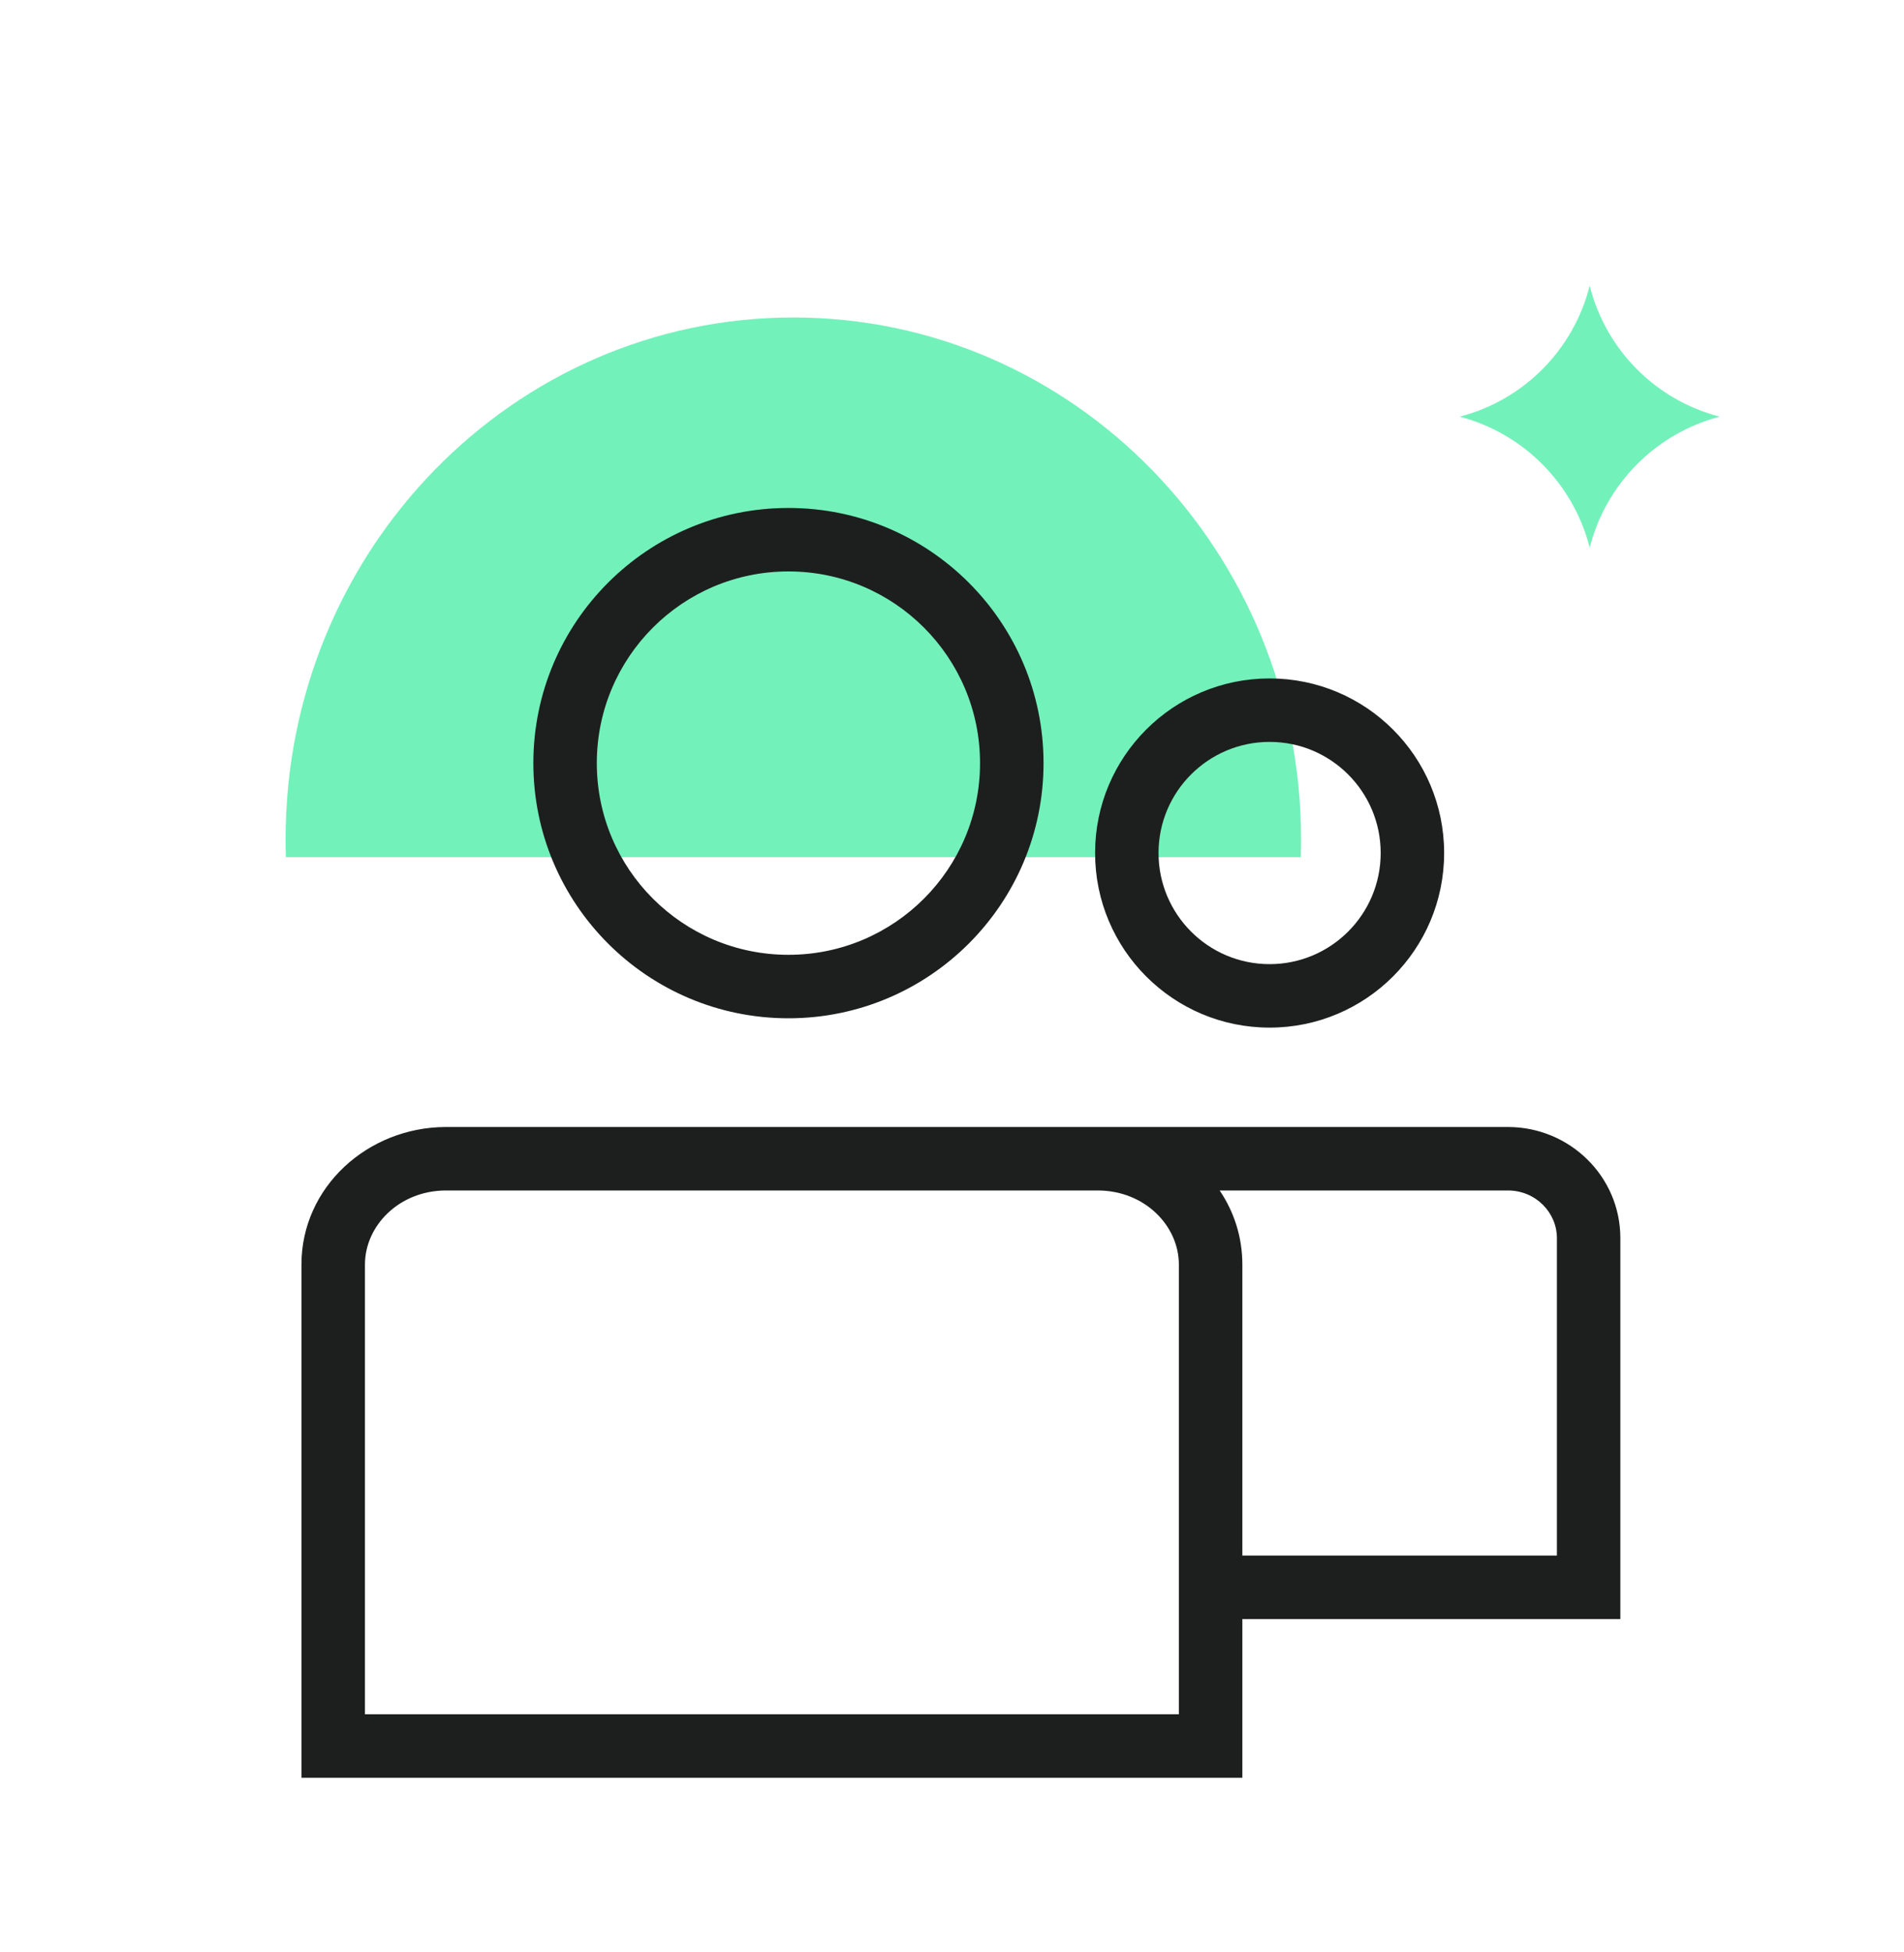
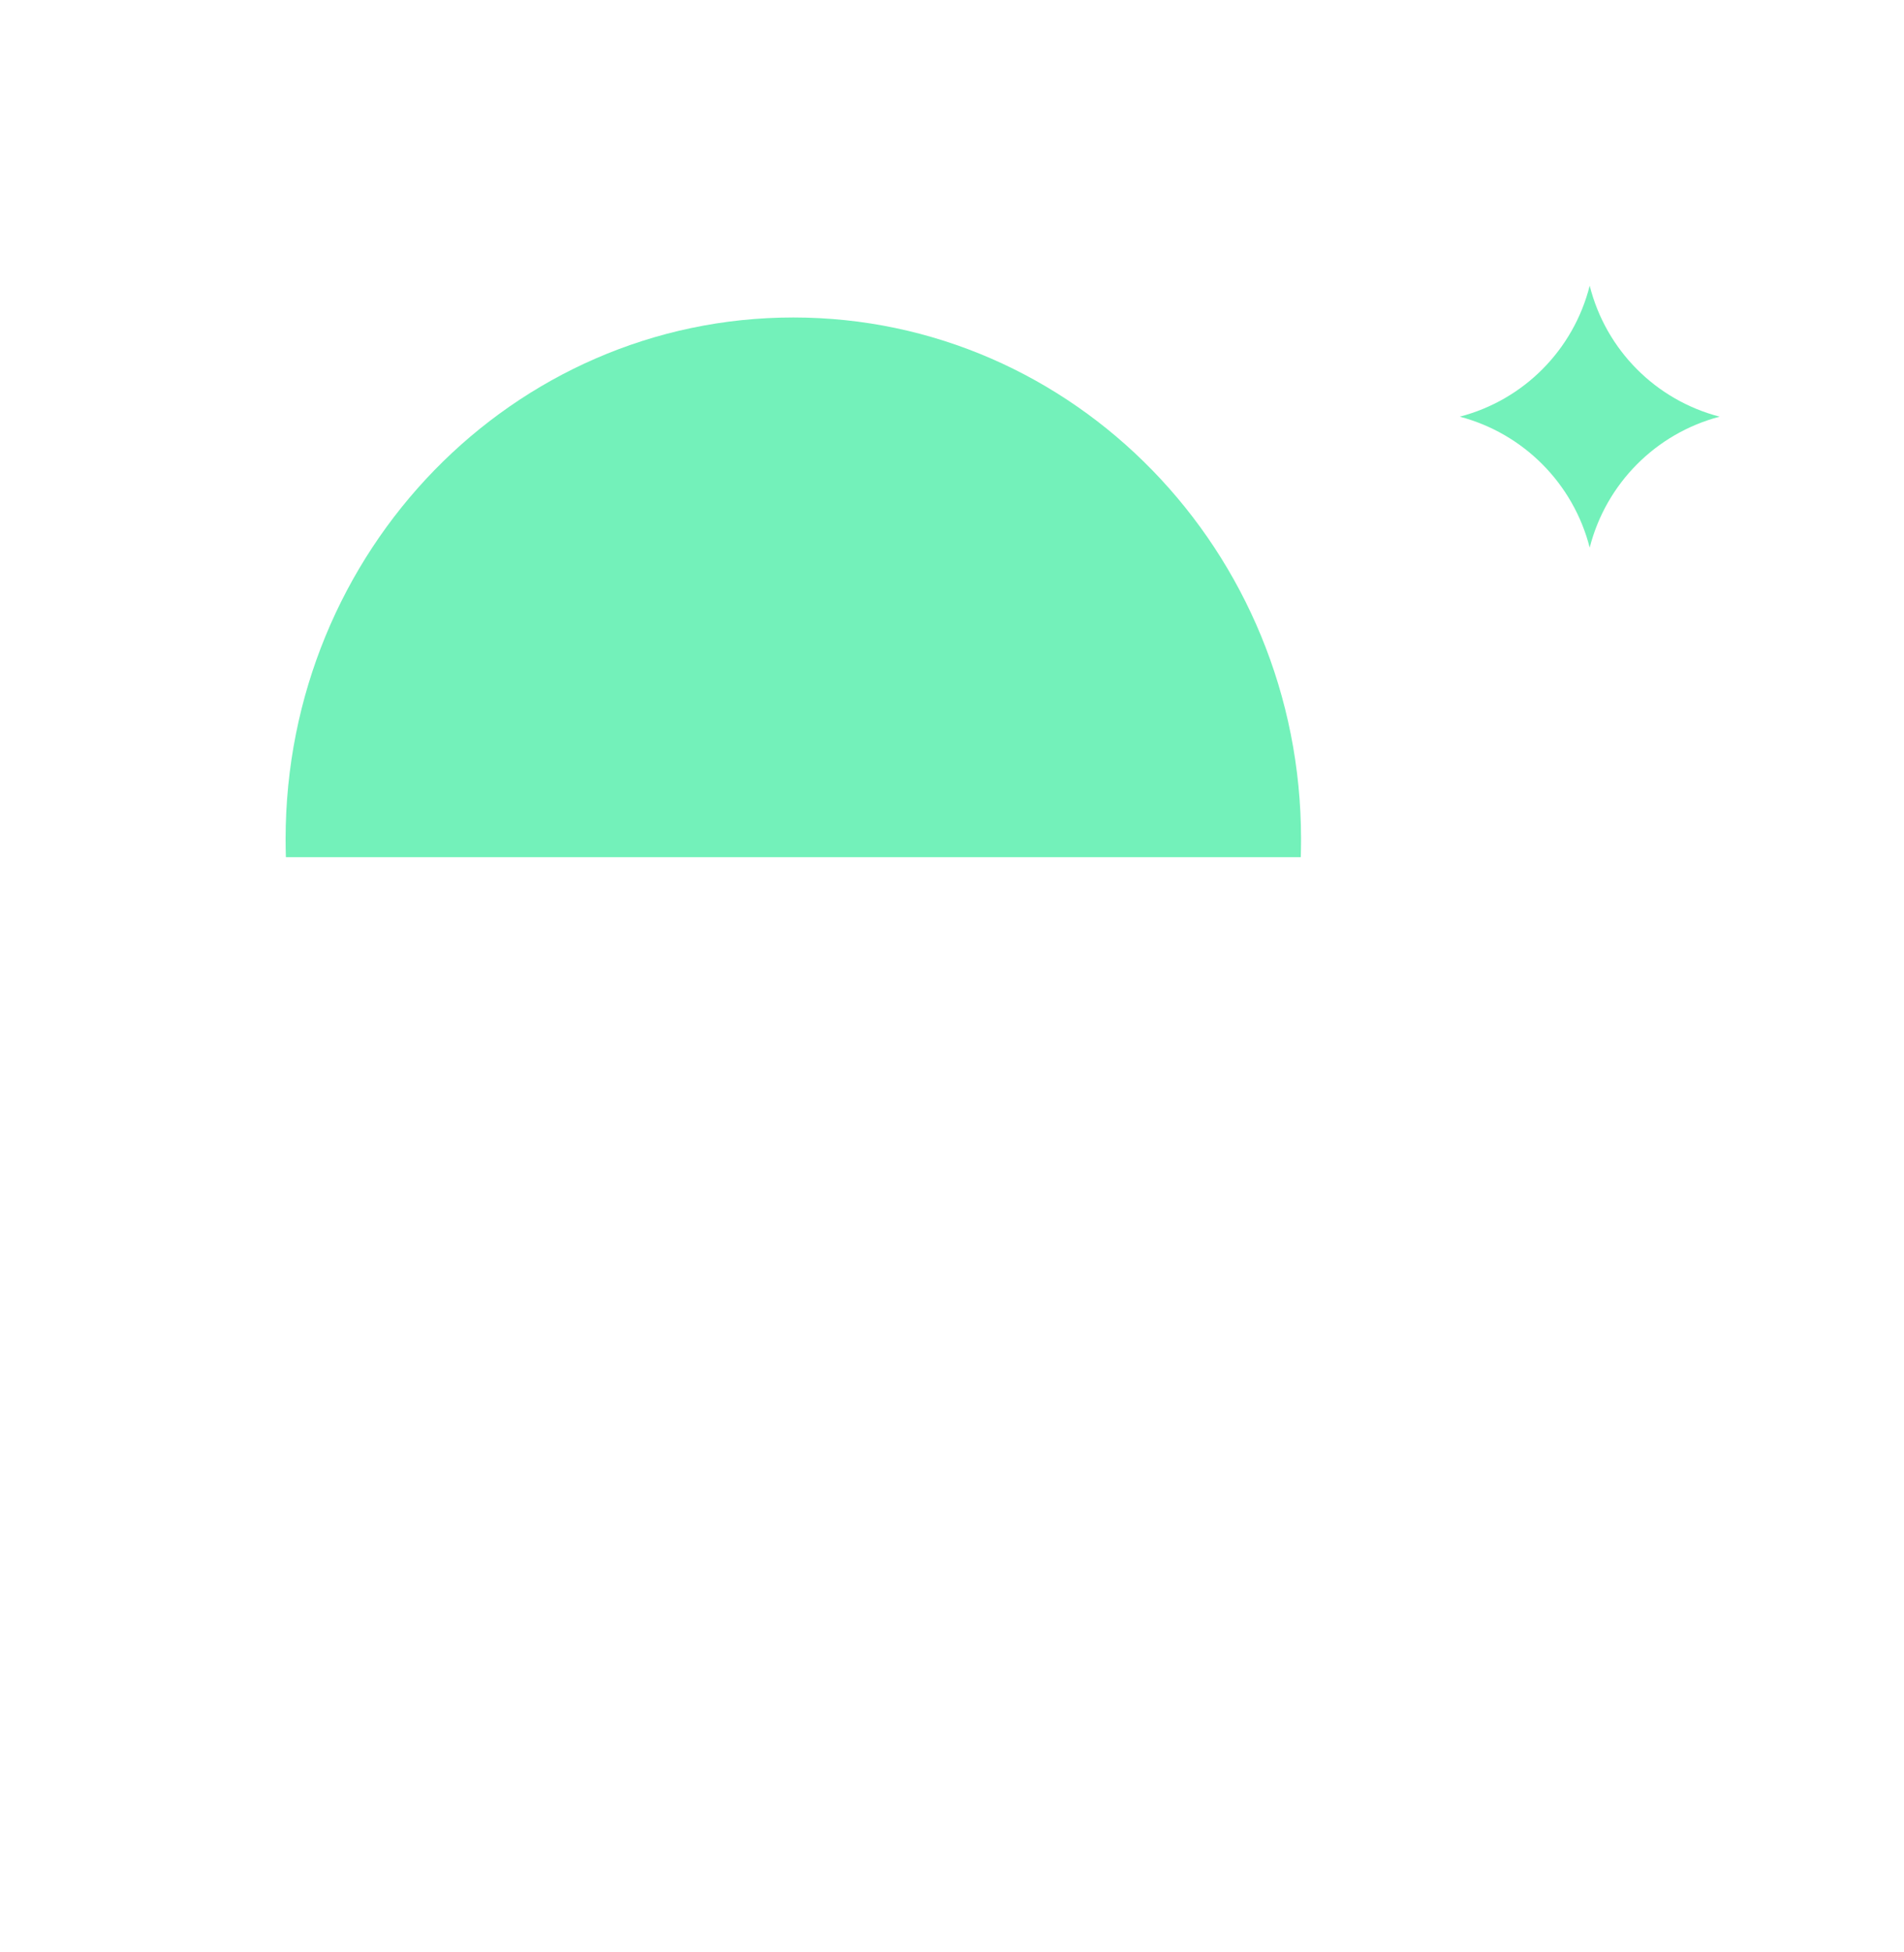
<svg xmlns="http://www.w3.org/2000/svg" width="40" height="41" viewBox="0 0 40 41" fill="none">
-   <path fill-rule="evenodd" clip-rule="evenodd" d="M27.327 18C27.331 17.875 27.333 17.749 27.333 17.622C27.333 11.572 22.558 6.667 16.667 6.667C10.776 6.667 6 11.572 6 17.622C6 17.749 6.002 17.875 6.006 18H27.327Z" fill="#73F1BA" />
-   <path fill-rule="evenodd" clip-rule="evenodd" d="M12.538 16.026C12.538 13.802 14.34 12 16.564 12C18.787 12 20.589 13.802 20.589 16.026C20.589 18.249 18.787 20.051 16.564 20.051C14.34 20.051 12.538 18.249 12.538 16.026ZM16.564 10.667C13.604 10.667 11.205 13.066 11.205 16.026C11.205 18.985 13.604 21.384 16.564 21.384C19.523 21.384 21.923 18.985 21.923 16.026C21.923 13.066 19.523 10.667 16.564 10.667ZM24.339 17.913C24.339 16.625 25.384 15.58 26.672 15.58C27.961 15.58 29.006 16.625 29.006 17.913C29.006 19.202 27.961 20.247 26.672 20.247C25.384 20.247 24.339 19.202 24.339 17.913ZM26.672 14.247C24.647 14.247 23.006 15.888 23.006 17.913C23.006 19.938 24.647 21.58 26.672 21.58C28.697 21.58 30.339 19.938 30.339 17.913C30.339 15.888 28.697 14.247 26.672 14.247ZM21.877 25H23.07C24.049 25.005 24.766 25.74 24.766 26.556V36H7.667V26.556C7.667 25.74 8.384 25.005 9.363 25H21.877ZM25.623 25H31.683C32.261 25.003 32.708 25.461 32.708 26.001V32.667H26.1V26.556C26.1 25.977 25.924 25.445 25.623 25ZM34.041 34H26.1V37.333H6.333V26.556C6.333 24.925 7.727 23.674 9.359 23.667L9.362 23.667H21.877H23.074H31.688C32.978 23.672 34.041 24.704 34.041 26.001V34Z" fill="#1D1F1E" />
+   <path fill-rule="evenodd" clip-rule="evenodd" d="M27.327 18C27.331 17.875 27.333 17.749 27.333 17.622C27.333 11.572 22.558 6.667 16.667 6.667C10.776 6.667 6 11.572 6 17.622C6 17.749 6.002 17.875 6.006 18Z" fill="#73F1BA" />
  <path d="M36.127 8.75C34.785 9.103 33.74 10.156 33.397 11.5C33.054 10.156 32.008 9.103 30.667 8.75C32.011 8.401 33.057 7.347 33.397 6C33.736 7.347 34.782 8.401 36.127 8.75Z" fill="#73F1BA" />
</svg>